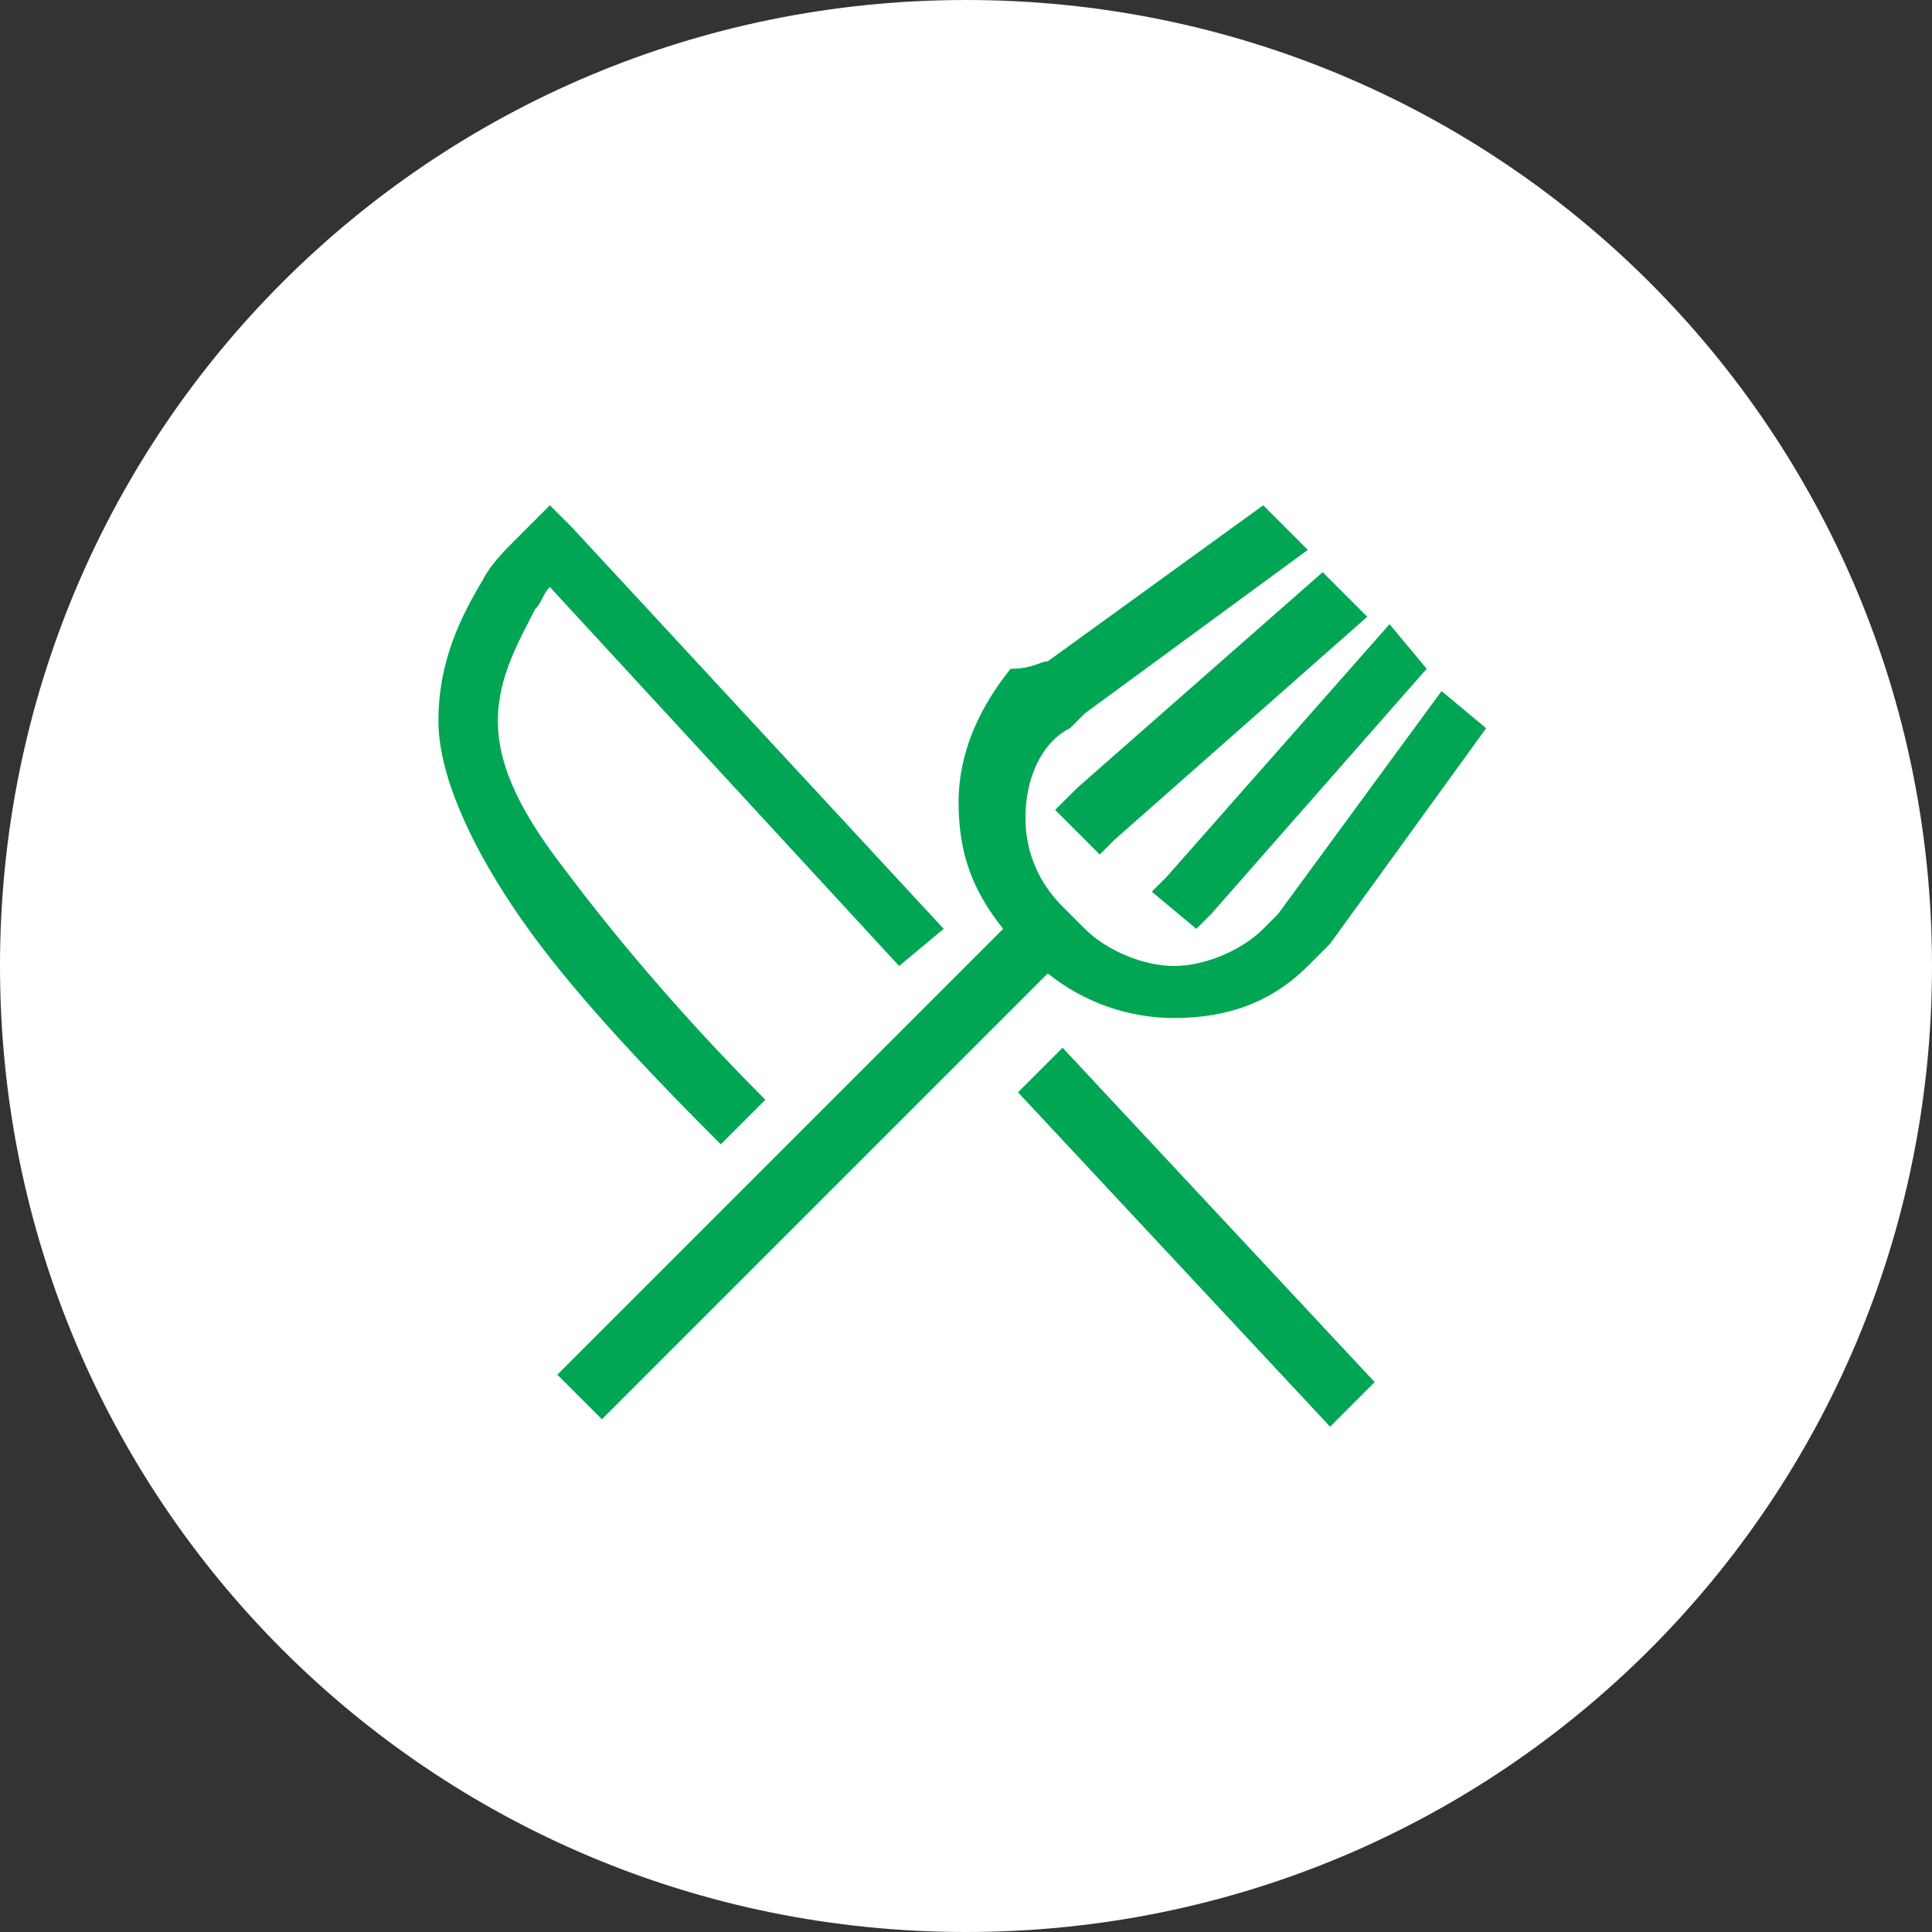
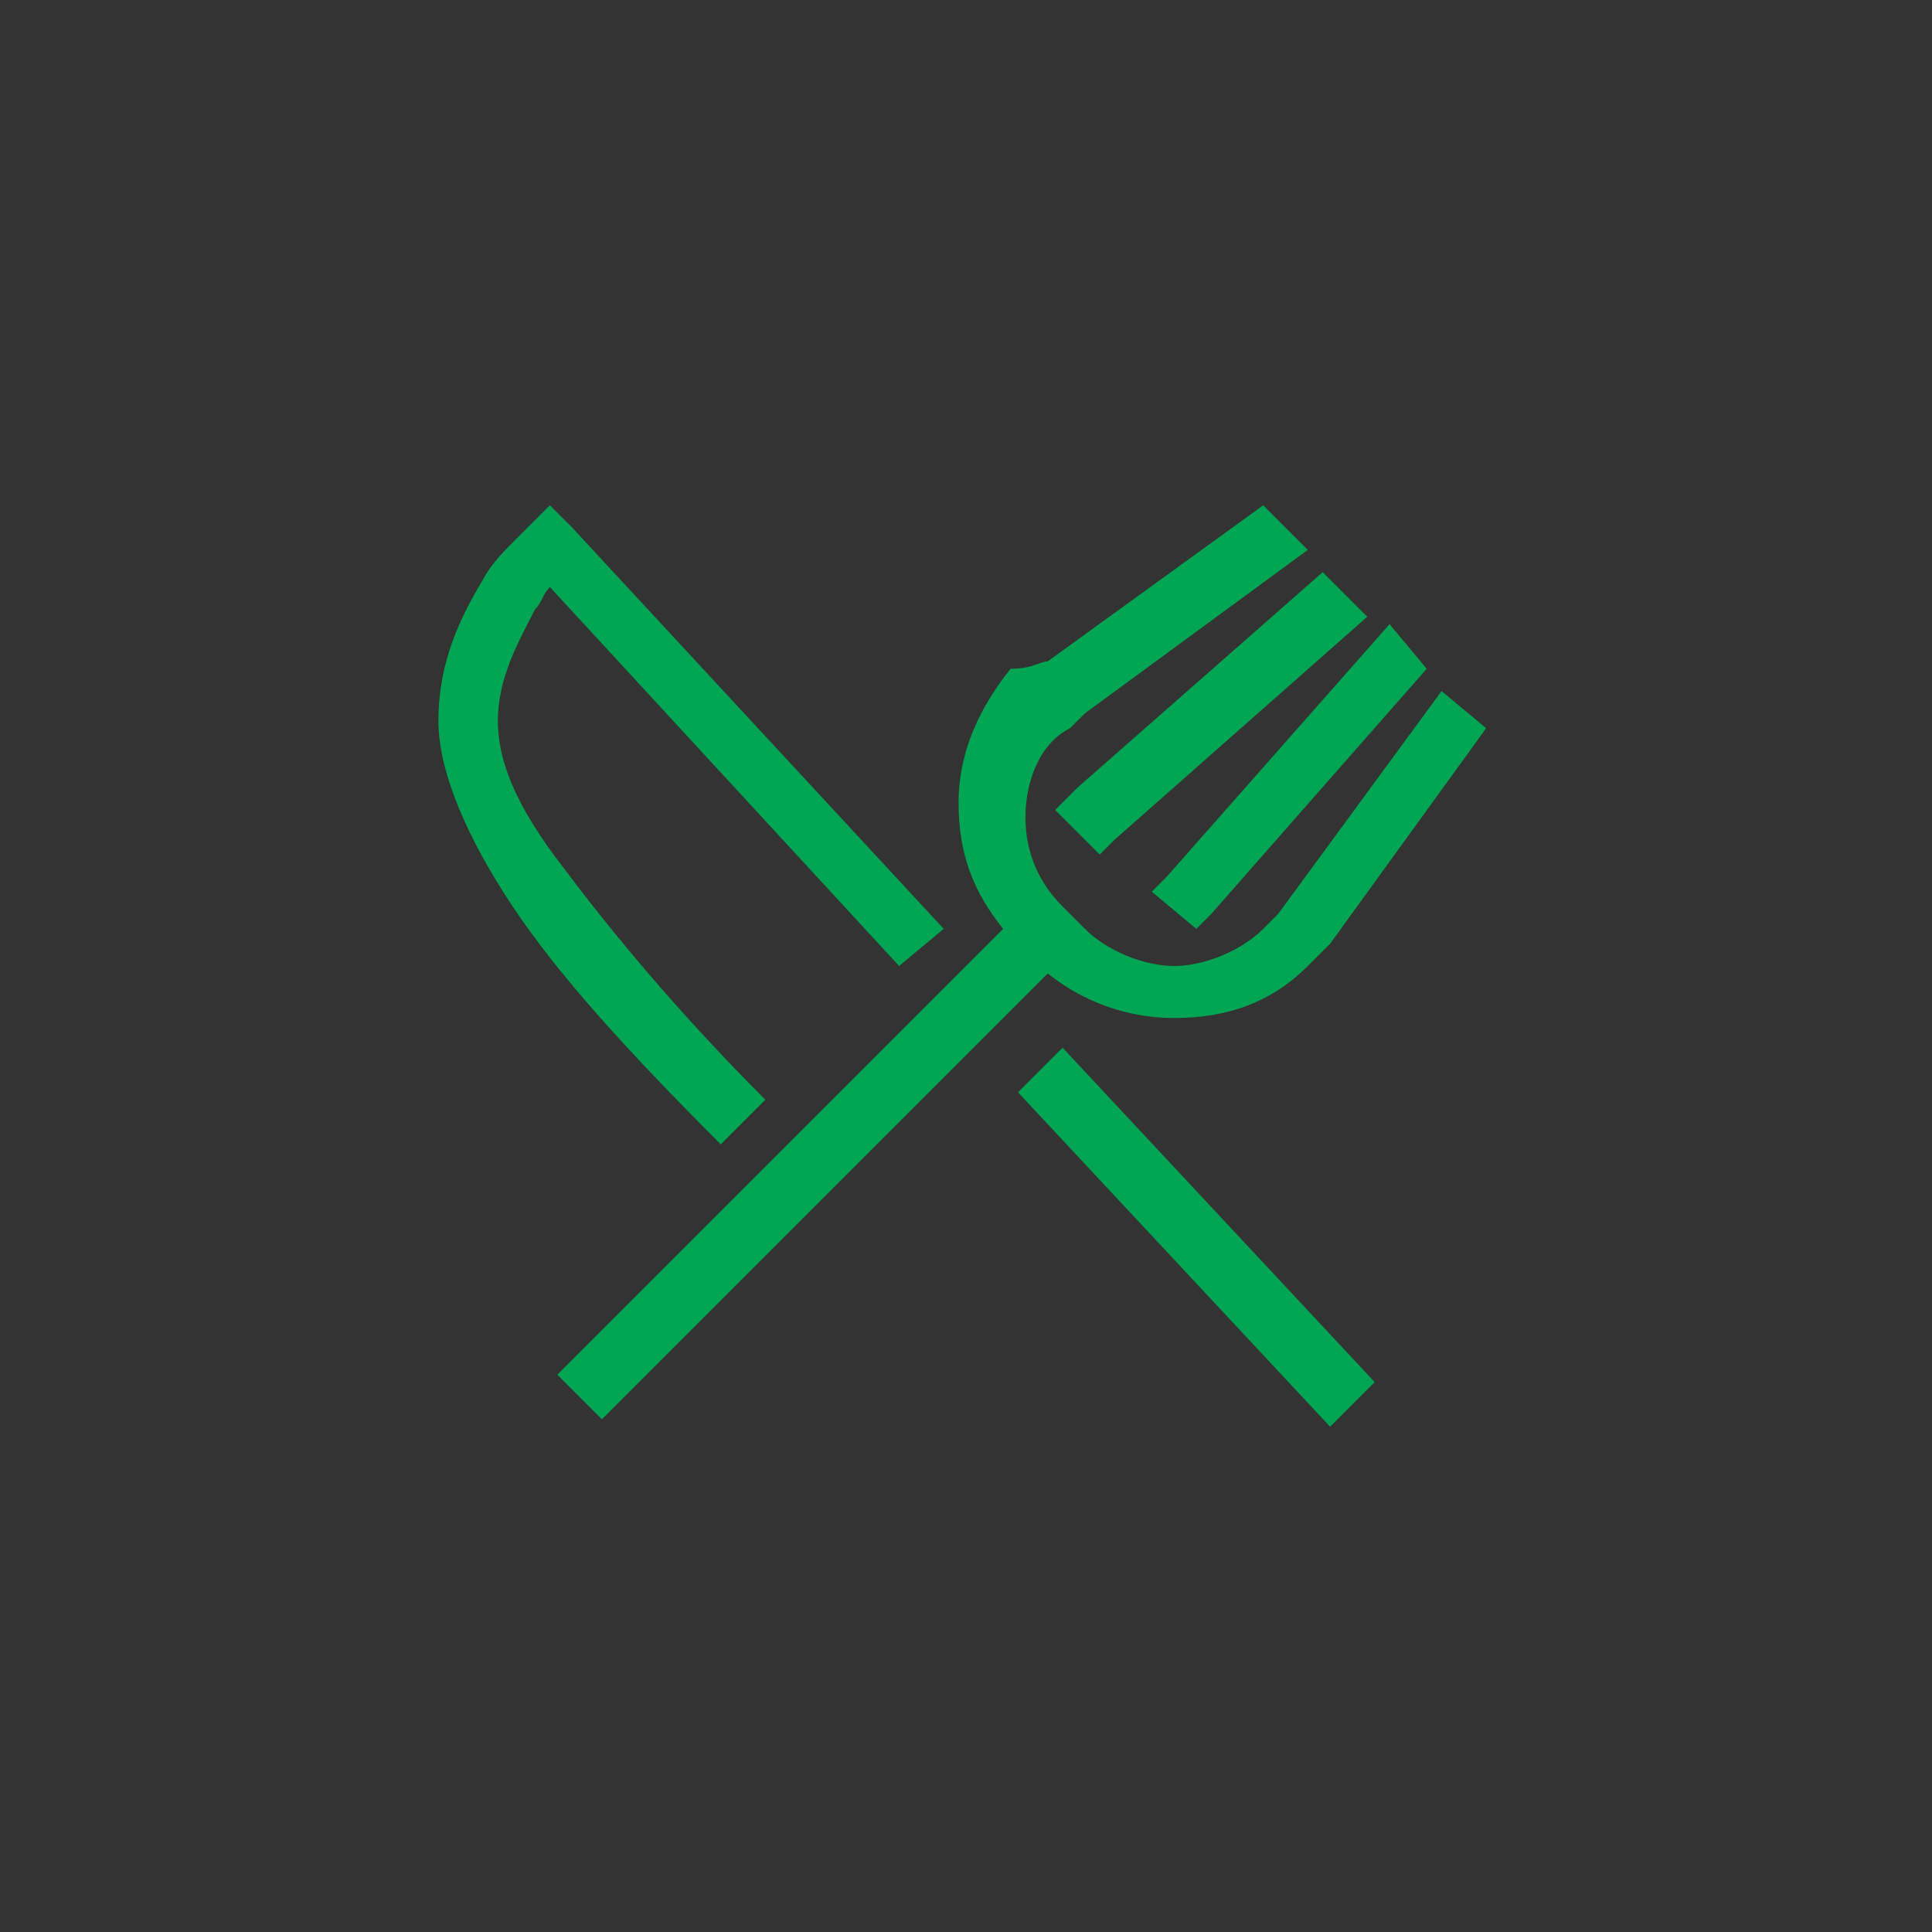
<svg xmlns="http://www.w3.org/2000/svg" version="1.1" id="Layer_1" x="0px" y="0px" viewBox="0 0 26 26" style="enable-background:new 0 0 26 26;" xml:space="preserve">
  <rect x="0" y="0" width="26" height="26" fill="#333333" stroke="none" />
  <style type="text/css">
	.st0{fill:#FFFFFF;}
	.st1{fill:#00A654;}
</style>
-   <path id="Rectangle_26" class="st0" d="M13,0L13,0c7.2,0,13,5.8,13,13l0,0c0,7.2-5.8,13-13,13l0,0C5.8,26,0,20.2,0,13l0,0  C0,5.8,5.8,0,13,0z" />
  <path class="st1" d="M14.1,8.9L17,6.8l0.6,0.6l-3,2.2c-0.1,0.1-0.1,0.1-0.2,0.2l0,0C14,10,13.8,10.5,13.8,11s0.2,0.9,0.5,1.2  l0.3,0.3c0.3,0.3,0.8,0.5,1.2,0.5c0.4,0,0.9-0.2,1.2-0.5l0,0c0.1-0.1,0.1-0.1,0.2-0.2l2.2-3L20,9.8l-2.1,2.9  c-0.1,0.1-0.2,0.2-0.3,0.3l0,0c-0.5,0.5-1.1,0.7-1.8,0.7c-0.6,0-1.2-0.2-1.7-0.6l-6,6l-0.6-0.6l6-6c-0.4-0.5-0.6-1-0.6-1.7  s0.3-1.3,0.7-1.8l0,0C13.9,9,14,8.9,14.1,8.9z M14.5,10.6l3.3-2.9l0.6,0.6l-3.4,3l-0.2,0.2l-0.6-0.6L14.5,10.6L14.5,10.6z   M16.1,12.5L15.5,12l0.2-0.2l3-3.4L19.2,9l-2.9,3.3L16.1,12.5L16.1,12.5z M7.1,7.1l0.3-0.3l0.3,0.3l5,5.4L12.1,13L7.4,7.9  C7.3,8,7.3,8.1,7.2,8.2C7,8.6,6.7,9.1,6.7,9.7c0,0.5,0.2,1.1,0.9,2c0.6,0.8,1.5,1.9,2.7,3.1l-0.6,0.6c-1.3-1.3-2.2-2.3-2.8-3.2  s-1-1.8-1-2.5c0-0.8,0.3-1.4,0.6-1.9c0.1-0.2,0.3-0.4,0.4-0.5C7,7.2,7,7.2,7.1,7.1L7.1,7.1L7.1,7.1L7.1,7.1L7.1,7.1L7.1,7.1L7.1,7.1  c0,0,0,0,0.3,0.3L7.1,7.1z M17.9,19.2l-4.2-4.5l0.6-0.6l4.2,4.5L17.9,19.2L17.9,19.2z" />
</svg>